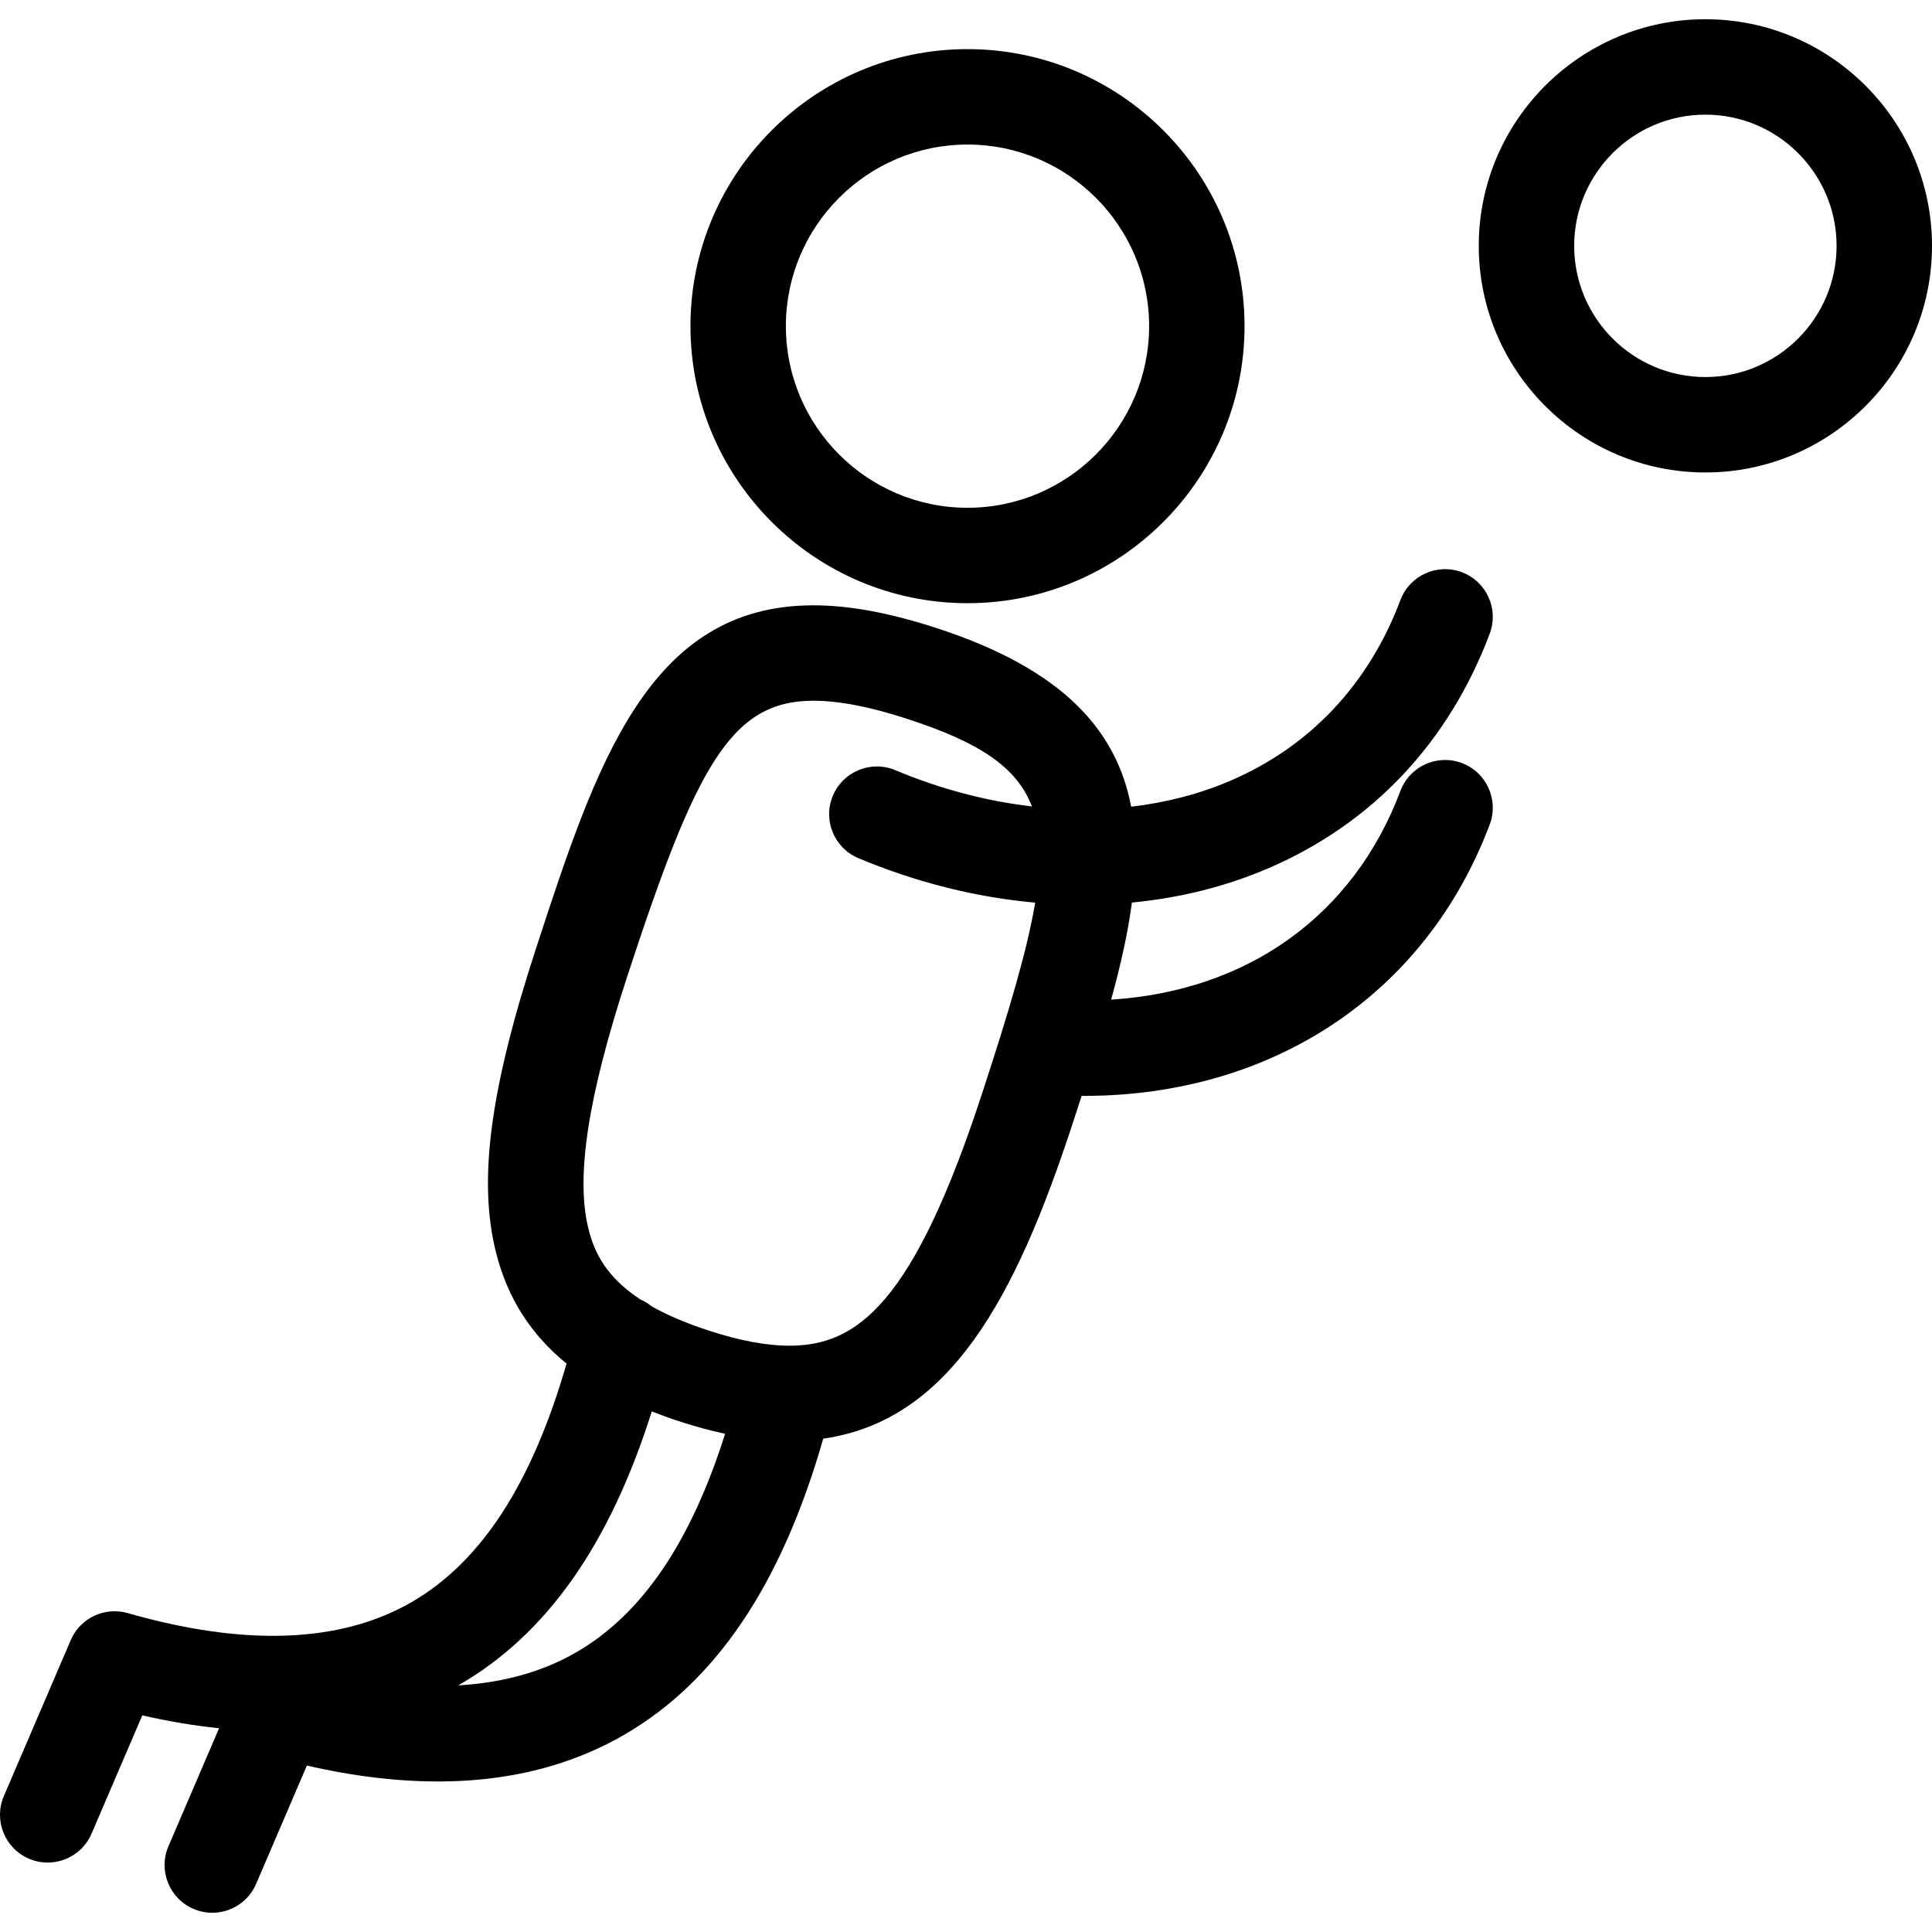
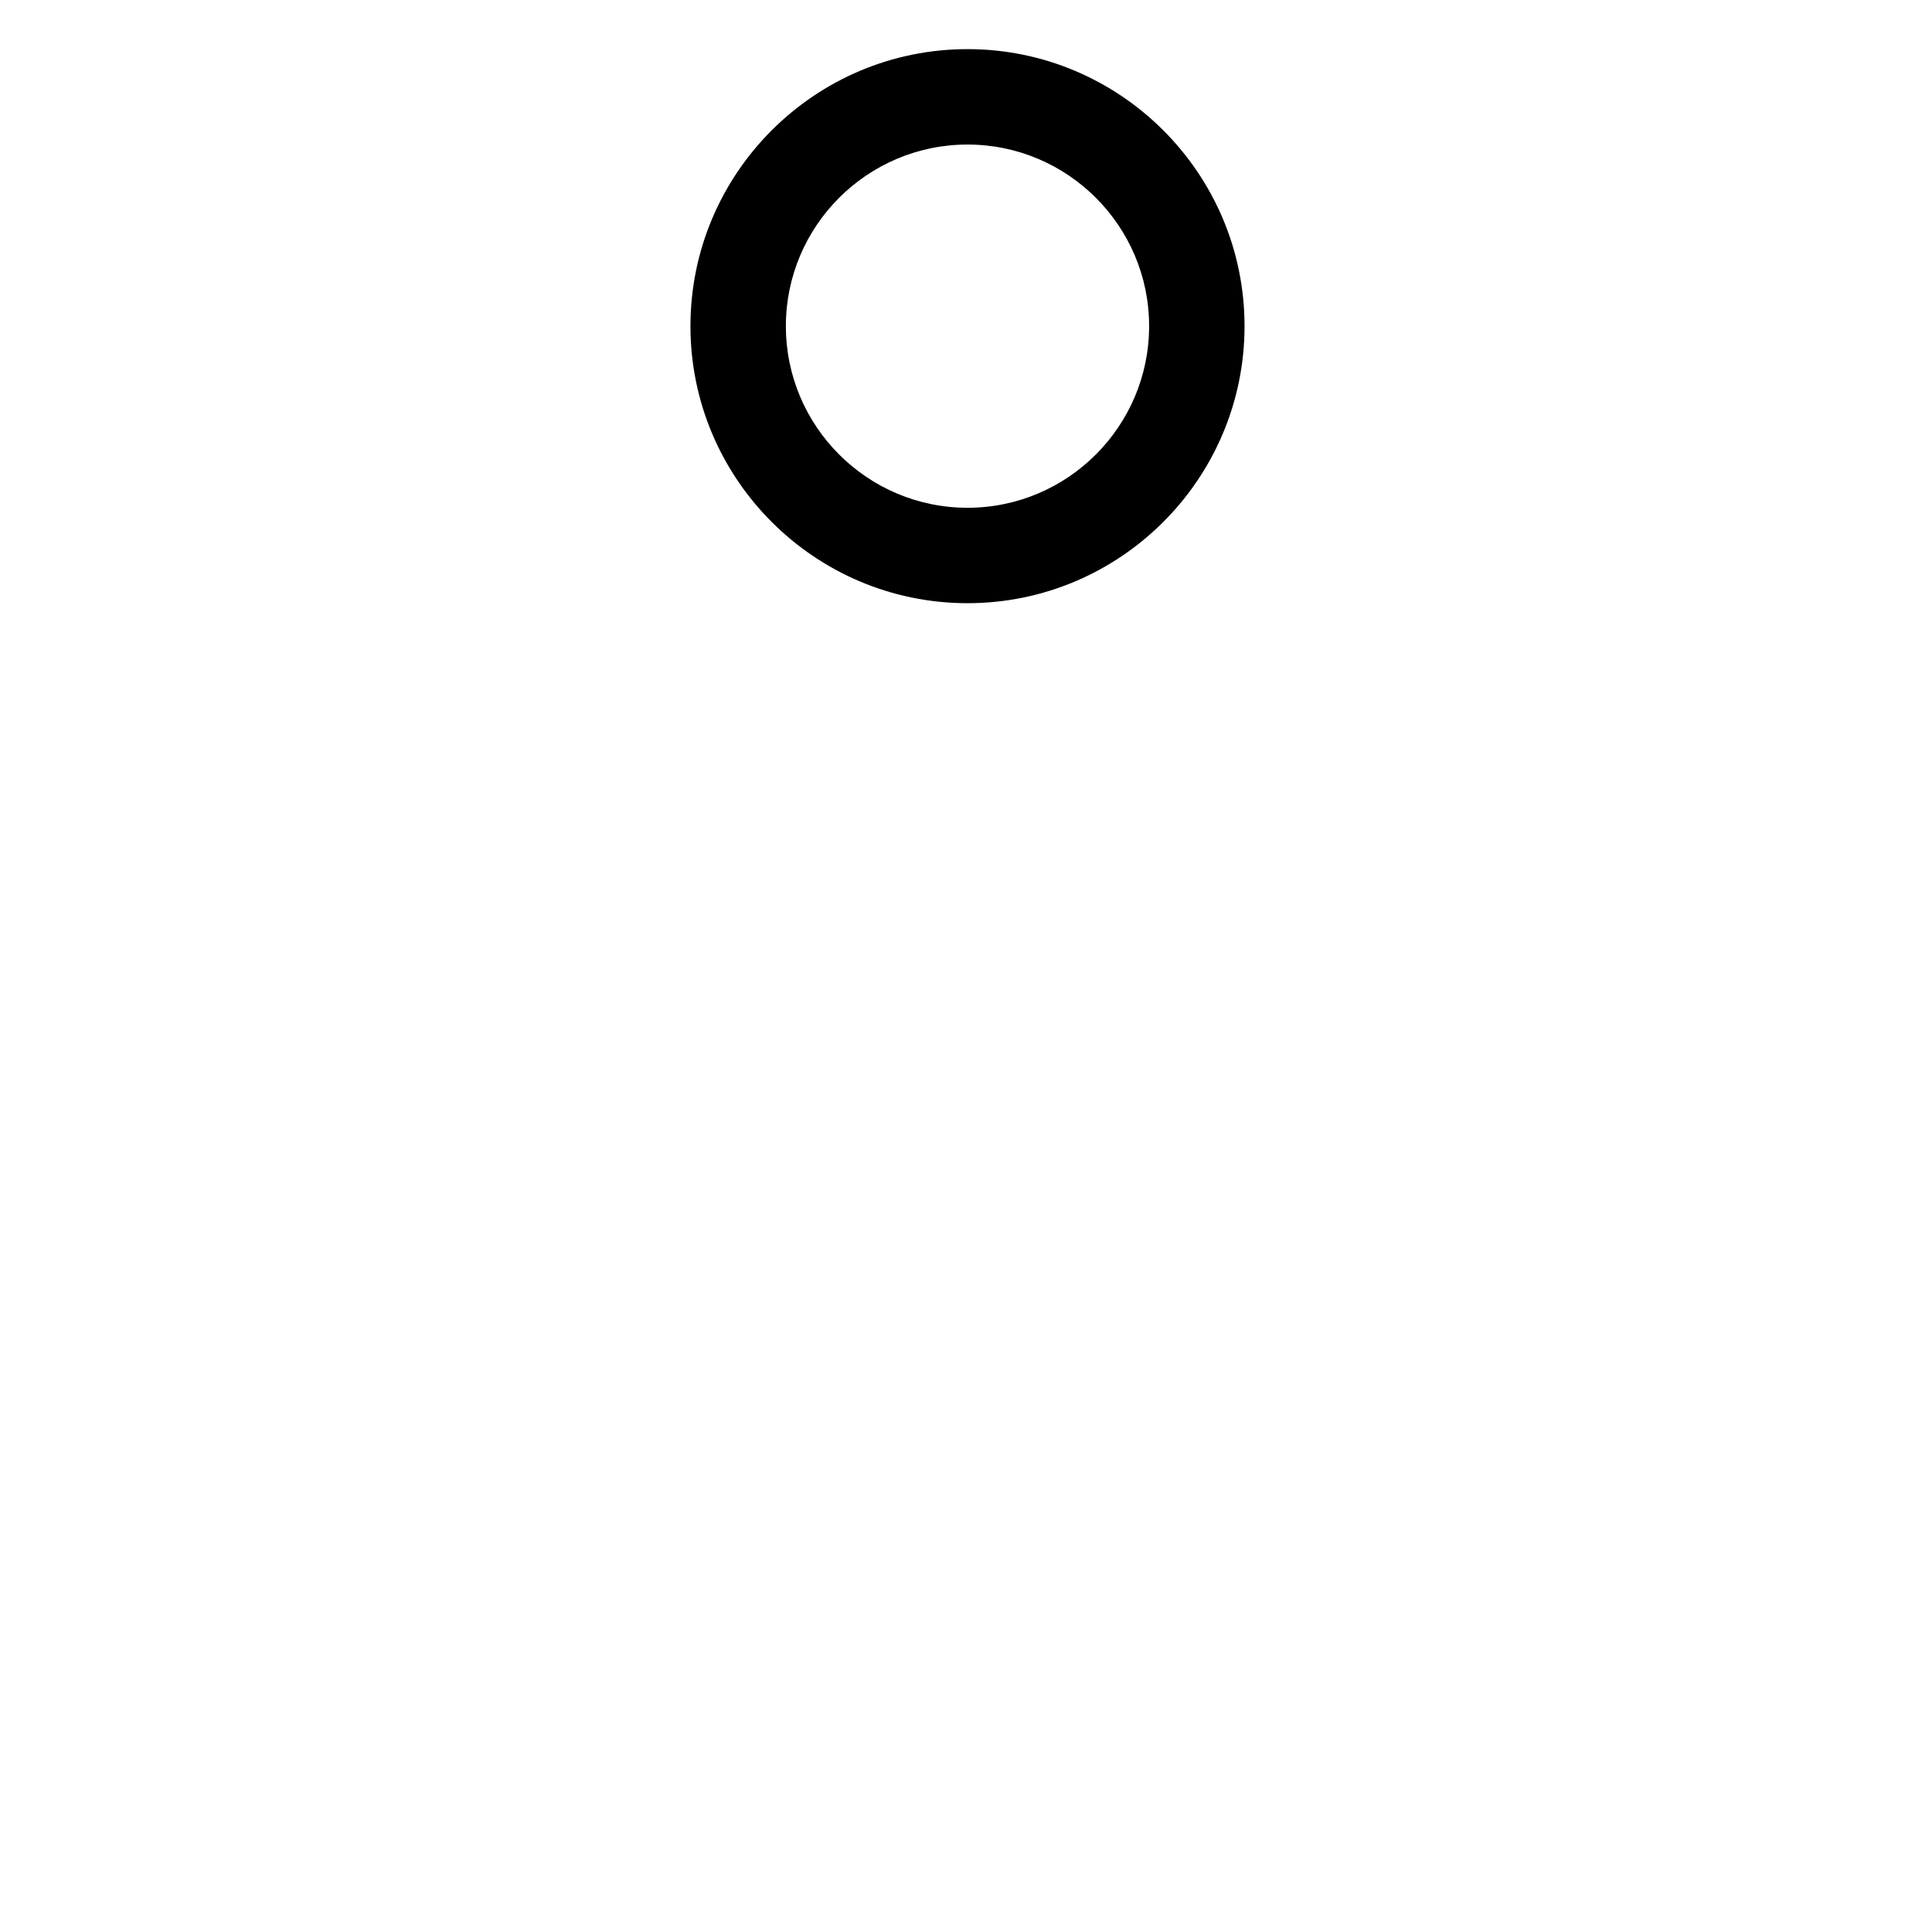
<svg xmlns="http://www.w3.org/2000/svg" fill="#000000" height="800px" width="800px" version="1.1" id="Capa_1" viewBox="0 0 404.948 404.948" xml:space="preserve">
  <g>
    <path d="M202.79,126.43c32.018,0,58.066-26.053,58.066-58.076c0-32.013-26.048-58.057-58.066-58.057   c-32.021,0-58.071,26.044-58.071,58.057C144.718,100.377,170.769,126.43,202.79,126.43z M202.79,30.297   c20.99,0,38.066,17.072,38.066,38.057c0,20.995-17.077,38.076-38.066,38.076c-20.993,0-38.071-17.08-38.071-38.076   C164.718,47.37,181.797,30.297,202.79,30.297z" />
-     <path d="M265.895,181.971c21.75-9.371,37.778-26.367,46.352-49.151c1.945-5.169-0.668-10.936-5.837-12.881   c-5.169-1.945-10.936,0.668-12.881,5.837c-6.614,17.577-18.906,30.658-35.547,37.827c-6.505,2.803-13.542,4.622-20.891,5.486   c-3.023-16.024-14.334-28.796-40.571-37.374c-9.961-3.257-18.477-4.84-26.036-4.84c-34.623,0-45.494,33.248-58.08,71.745   c-9.728,29.753-12.246,48.888-8.42,63.982c2.386,9.415,7.211,17.054,14.763,23.21c-7.264,25.198-17.925,41.595-32.492,50.003   c-14.846,8.57-34.86,9.341-59.488,2.293c-4.842-1.385-9.957,1.044-11.942,5.672L0.812,376.449   c-2.177,5.076,0.173,10.955,5.248,13.132c1.285,0.551,2.622,0.812,3.937,0.812c3.879,0,7.569-2.27,9.195-6.061l10.632-24.787   c5.546,1.27,10.904,2.154,16.092,2.698l-10.607,24.729c-2.177,5.076,0.173,10.955,5.248,13.132   c1.285,0.551,2.622,0.812,3.937,0.812c3.879,0,7.569-2.27,9.195-6.06l10.632-24.787c26.295,6.022,48.611,3.876,66.428-6.409   c19.314-11.149,33.028-31.511,41.804-62.114c26.48-3.806,40.258-29.306,52.308-66.16c0.626-1.915,1.246-3.812,1.857-5.694   c0.149,0.001,0.3,0.009,0.449,0.009c39.511,0,71.676-21.263,85.08-56.882c1.945-5.169-0.668-10.936-5.837-12.881   c-5.169-1.945-10.936,0.669-12.881,5.837c-9.849,26.173-32.045,41.935-60.632,43.752c1.963-7.111,3.505-13.907,4.352-20.351   C247.299,188.217,256.966,185.817,265.895,181.971z M120.752,346.34c-7.08,4.087-15.349,6.379-24.72,6.917   c0.073-0.042,0.149-0.078,0.221-0.12c18.284-10.555,31.55-29.365,40.358-57.304c1.796,0.704,3.641,1.386,5.59,2.023   c3.416,1.117,6.663,1.998,9.78,2.667C144.764,323.362,134.495,338.406,120.752,346.34z M165.454,282.059   c-4.851,0-10.424-1.051-17.038-3.213c-4.829-1.579-8.705-3.275-11.835-5.042c-0.704-0.577-1.494-1.062-2.357-1.435   c-7.265-4.771-9.655-9.951-10.853-14.679c-2.752-10.859-0.196-27.653,8.043-52.854c14.45-44.198,21.725-57.96,39.07-57.96   c5.414,0,11.897,1.259,19.821,3.85c14.54,4.754,22.745,9.81,25.987,18.302c-9.493-1.102-19.166-3.624-28.633-7.597   c-5.092-2.136-10.954,0.259-13.09,5.352c-2.137,5.093,0.259,10.954,5.352,13.09c12.184,5.112,24.727,8.218,37.054,9.323   c-1.695,10.09-5.576,23.012-11.122,39.978C191.453,273.212,179.719,282.059,165.454,282.059z" />
-     <path d="M357.448,4.03c-26.191,0-47.5,21.309-47.5,47.5s21.309,47.5,47.5,47.5s47.5-21.309,47.5-47.5S383.639,4.03,357.448,4.03z    M357.448,79.03c-15.164,0-27.5-12.336-27.5-27.5s12.336-27.5,27.5-27.5c15.163,0,27.5,12.336,27.5,27.5   S372.611,79.03,357.448,79.03z" />
  </g>
</svg>